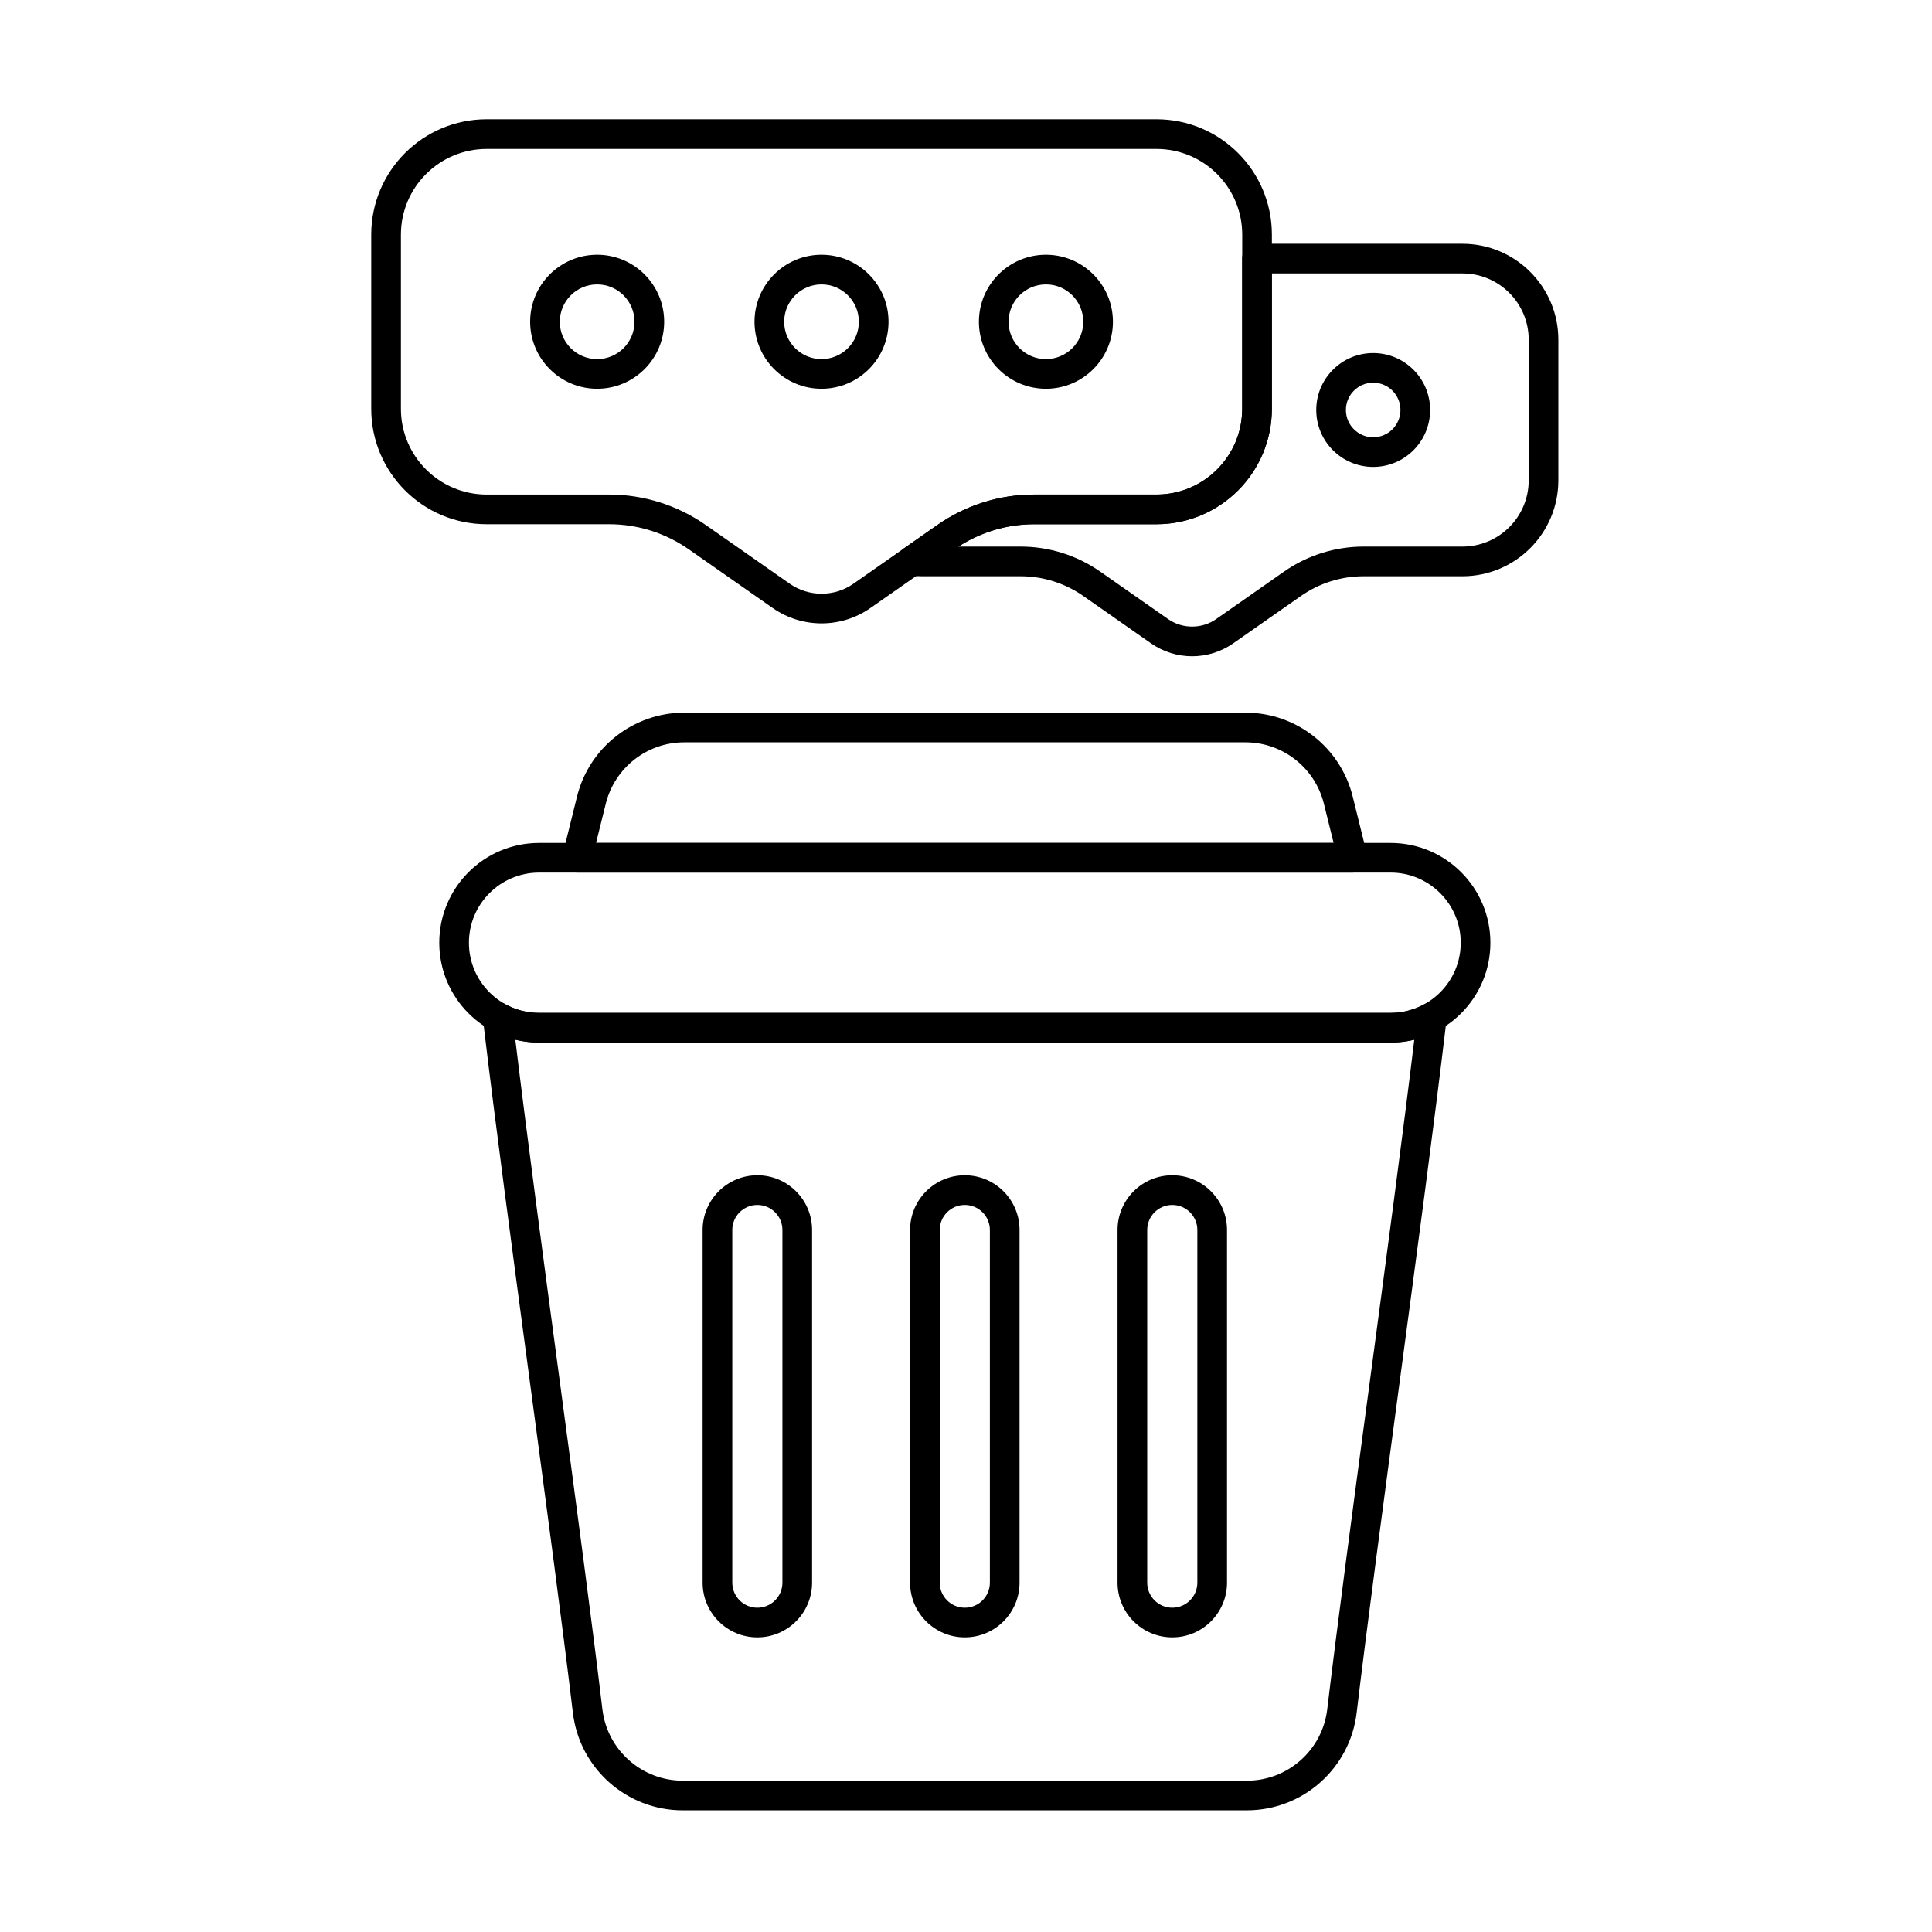
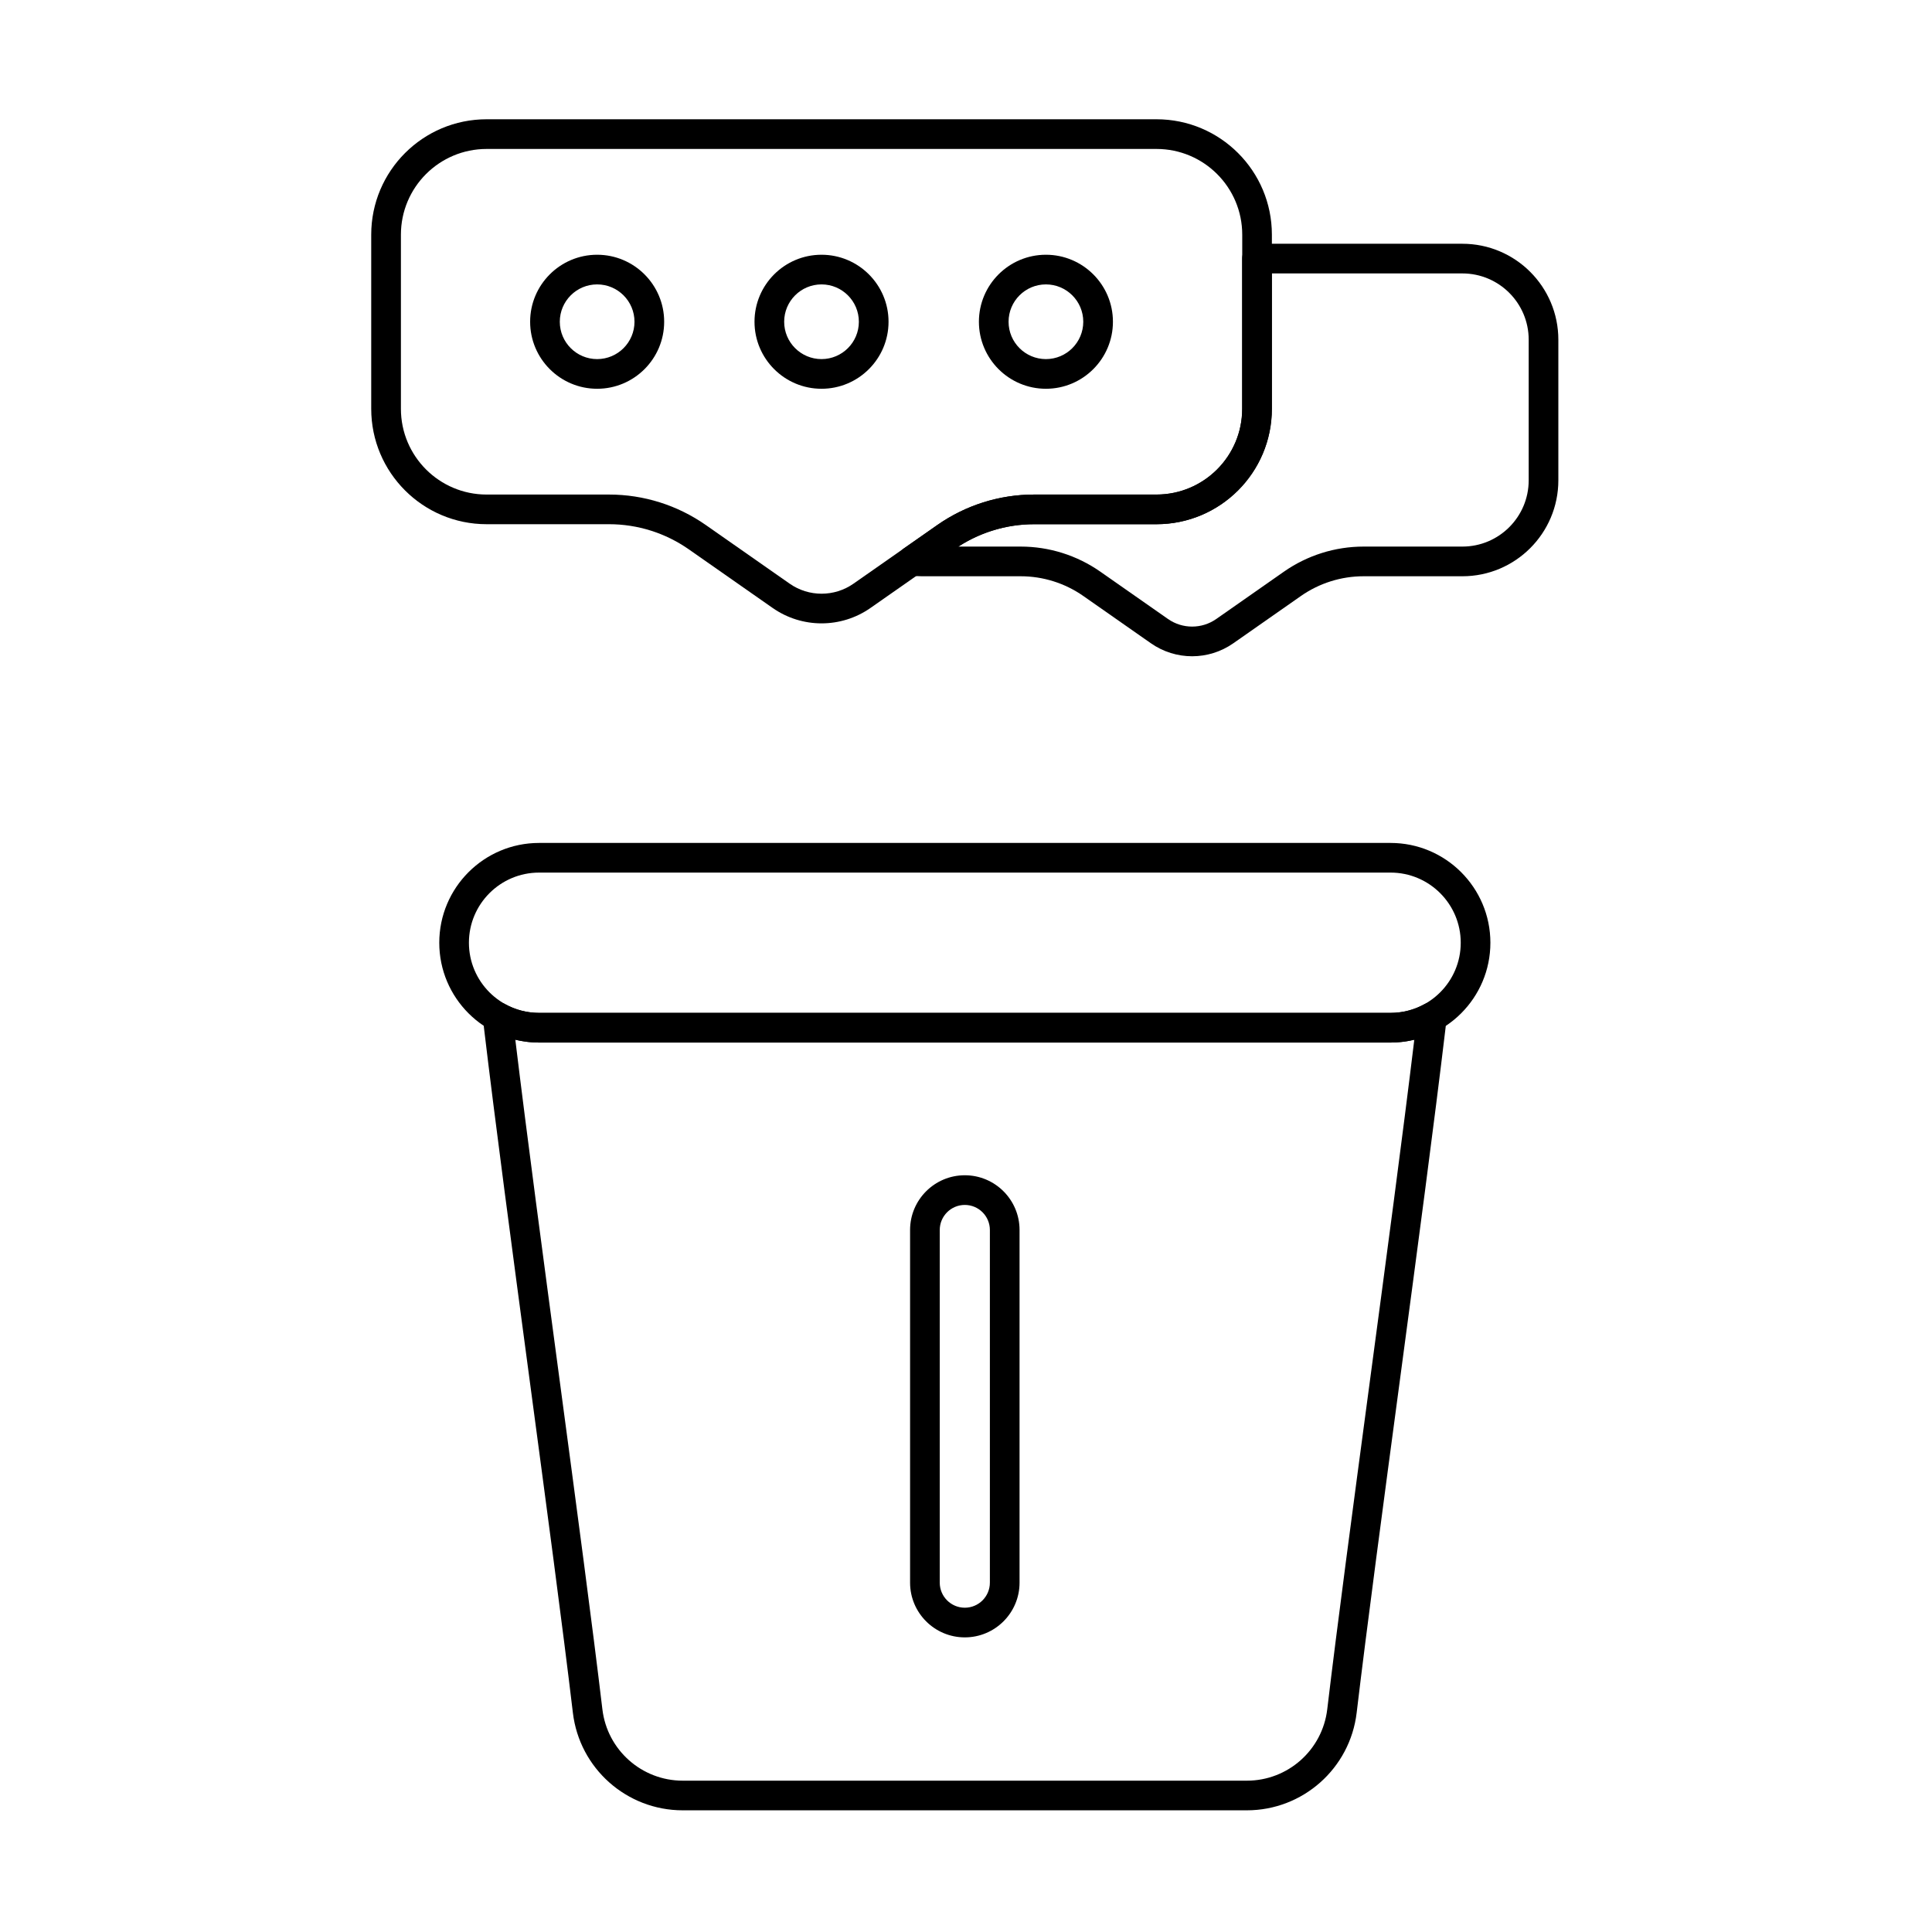
<svg xmlns="http://www.w3.org/2000/svg" fill="#000000" width="800px" height="800px" version="1.1" viewBox="144 144 512 512">
  <g fill-rule="evenodd">
    <path d="m302.25 211.51c-9.801 0-17.758 7.957-17.758 17.758s7.961 17.758 17.758 17.758c9.801 0 17.762-7.957 17.762-17.758s-7.961-17.758-17.762-17.758zm0 7.859c5.465 0 9.898 4.438 9.898 9.898s-4.434 9.898-9.898 9.898c-5.461 0-9.898-4.434-9.898-9.898 0-5.461 4.434-9.898 9.898-9.898z" />
    <path d="m361.71 211.51c-9.801 0-17.758 7.957-17.758 17.758s7.961 17.758 17.758 17.758c9.801 0 17.762-7.957 17.762-17.758s-7.961-17.758-17.762-17.758zm0 7.859c5.461 0 9.898 4.438 9.898 9.898s-4.438 9.898-9.898 9.898c-5.461 0-9.898-4.434-9.898-9.898 0-5.461 4.434-9.898 9.898-9.898z" />
    <path d="m421.18 211.51c-9.801 0-17.758 7.957-17.758 17.758s7.957 17.758 17.758 17.758c9.801 0 17.758-7.957 17.758-17.758s-7.957-17.758-17.758-17.758zm0 7.859c5.461 0 9.898 4.438 9.898 9.898s-4.438 9.898-9.898 9.898c-5.461 0-9.898-4.434-9.898-9.898 0-5.461 4.434-9.898 9.898-9.898z" />
-     <path d="m507.91 237.56c-8.328 0-15.09 6.762-15.09 15.09s6.762 15.09 15.09 15.09c8.328 0 15.09-6.762 15.09-15.09s-6.762-15.09-15.09-15.09zm0 7.859c3.988 0 7.227 3.238 7.227 7.231 0 3.988-3.238 7.231-7.227 7.231-3.988 0-7.231-3.238-7.231-7.231 0-3.988 3.238-7.231 7.231-7.231z" />
    <path d="m305.41 282.92c7.559 0 14.93 2.324 21.125 6.656 6.734 4.707 15.441 10.801 22.211 15.531 7.793 5.453 18.16 5.453 25.953 0 6.769-4.734 15.477-10.824 22.211-15.531 6.191-4.332 13.57-6.656 21.125-6.656h32.445c16.891 0 30.582-13.691 30.582-30.582v-46.148c0-16.891-13.691-30.582-30.582-30.582h-177.52c-16.891 0-30.582 13.695-30.582 30.582v46.148c0 16.891 13.691 30.582 30.582 30.582h32.445zm0-7.859h-32.445c-12.547 0-22.719-10.172-22.719-22.719v-46.148c0-12.547 10.172-22.719 22.719-22.719h177.52c12.547 0 22.719 10.172 22.719 22.719v46.148c0 12.547-10.172 22.719-22.719 22.719h-32.445c-9.172 0-18.117 2.816-25.633 8.074-6.734 4.711-15.438 10.801-22.211 15.535-5.086 3.559-11.855 3.559-16.941 0-6.769-4.734-15.477-10.824-22.211-15.535-7.516-5.254-16.461-8.074-25.629-8.074z" />
    <path d="m477.12 208.6c-2.172 0-3.934 1.762-3.934 3.934v39.809c0 12.547-10.172 22.719-22.719 22.719h-32.445c-9.172 0-18.117 2.816-25.633 8.074l-8.957 6.266c-1.336 0.934-1.953 2.594-1.559 4.176 0.395 1.578 1.723 2.754 3.34 2.949 1.016 0.121 2.047 0.188 3.094 0.188h26.18c5.941 0 11.742 1.828 16.609 5.234 5.434 3.797 12.461 8.715 17.922 12.535 6.551 4.578 15.262 4.578 21.812 0 5.465-3.82 12.488-8.738 17.922-12.535 4.871-3.406 10.668-5.234 16.609-5.234h26.18c14.047 0 25.438-11.391 25.438-25.438v-37.238c0-14.047-11.391-25.438-25.438-25.438h-54.426zm-79.137 80.25c5.961-3.863 12.918-5.926 20.039-5.926h32.445c16.891 0 30.582-13.691 30.582-30.582v-35.879h50.496c9.707 0 17.574 7.867 17.574 17.574v37.238c0 9.707-7.867 17.574-17.574 17.574h-26.18c-7.555 0-14.926 2.324-21.117 6.652-5.434 3.801-12.461 8.715-17.922 12.535-3.844 2.688-8.957 2.688-12.801 0l-17.922-12.535c-6.191-4.328-13.562-6.652-21.117-6.652z" />
-     <path d="m330.2 469.96v93.457c0 8.008 6.5 14.504 14.504 14.504 8.008 0 14.504-6.5 14.504-14.504v-93.457c0-8.008-6.5-14.504-14.504-14.504-8.004 0-14.504 6.5-14.504 14.504zm7.863 0c0-3.668 2.977-6.641 6.641-6.641 3.668 0 6.644 2.977 6.644 6.641v93.457c0 3.668-2.977 6.644-6.644 6.644s-6.641-2.977-6.641-6.644z" />
    <path d="m385.18 469.96v93.457c0 8.008 6.5 14.504 14.504 14.504 8.008 0 14.508-6.5 14.508-14.504v-93.457c0-8.008-6.5-14.504-14.508-14.504-8.004 0-14.504 6.5-14.504 14.504zm7.863 0c0-3.668 2.977-6.641 6.641-6.641 3.668 0 6.644 2.977 6.644 6.641v93.457c0 3.668-2.977 6.644-6.644 6.644-3.668 0-6.641-2.977-6.641-6.644v-93.457z" />
-     <path d="m440.16 469.96v93.457c0 8.008 6.5 14.504 14.504 14.504 8.008 0 14.508-6.5 14.508-14.504v-93.457c0-8.008-6.5-14.504-14.508-14.504-8.004 0-14.504 6.5-14.504 14.504zm7.863 0c0-3.668 2.977-6.641 6.641-6.641 3.668 0 6.644 2.977 6.644 6.641v93.457c0 3.668-2.977 6.644-6.644 6.644s-6.641-2.977-6.641-6.644z" />
    <path d="m286.86 420.29h225.66c14.598 0 26.449-11.855 26.449-26.453 0-14.598-11.852-26.449-26.449-26.449h-225.66c-14.598 0-26.449 11.852-26.449 26.449 0 14.598 11.852 26.453 26.449 26.453zm0-7.863c-10.262 0-18.59-8.332-18.59-18.59 0-10.258 8.332-18.59 18.59-18.59h225.66c10.258 0 18.59 8.328 18.59 18.59s-8.328 18.59-18.59 18.59z" />
    <path d="m527.3 413.67c0.039-1.41-0.68-2.731-1.887-3.465-1.203-0.734-2.707-0.766-3.941-0.086-2.66 1.469-5.715 2.301-8.961 2.301h-225.66c-3.246 0-6.301-0.836-8.961-2.301-1.234-0.68-2.738-0.648-3.945 0.086-1.203 0.73-1.922 2.055-1.887 3.465 0.023 0.887 0.09 1.773 0.191 2.66 5.945 50.055 18.172 136.13 23.57 181.57 1.75 14.746 14.254 25.852 29.105 25.852h149.5c14.852 0 27.352-11.105 29.105-25.852 5.398-45.441 17.625-131.52 23.566-181.57 0.105-0.891 0.168-1.777 0.195-2.66zm-8.496 5.859c-6.102 50.551-17.82 133.23-23.07 177.45-1.281 10.793-10.43 18.918-21.297 18.918h-149.5c-10.867 0-20.016-8.129-21.297-18.918-5.25-44.215-16.969-126.9-23.074-177.45 2.016 0.496 4.125 0.758 6.293 0.758h225.66c2.168 0 4.277-0.262 6.293-0.758z" />
-     <path d="m293.12 370.37c-0.289 1.172-0.027 2.418 0.719 3.367 0.746 0.953 1.887 1.508 3.098 1.508h205.51c1.207 0 2.352-0.559 3.094-1.508 0.746-0.949 1.012-2.195 0.723-3.367l-3.777-15.25c-3.238-13.078-14.977-22.262-28.449-22.262h-148.68c-13.473 0-25.211 9.184-28.449 22.262l-3.777 15.25zm8.84-2.984 2.57-10.375c2.371-9.57 10.961-16.289 20.816-16.289h148.69c9.859 0 18.445 6.723 20.816 16.289l2.57 10.375z" />
  </g>
</svg>